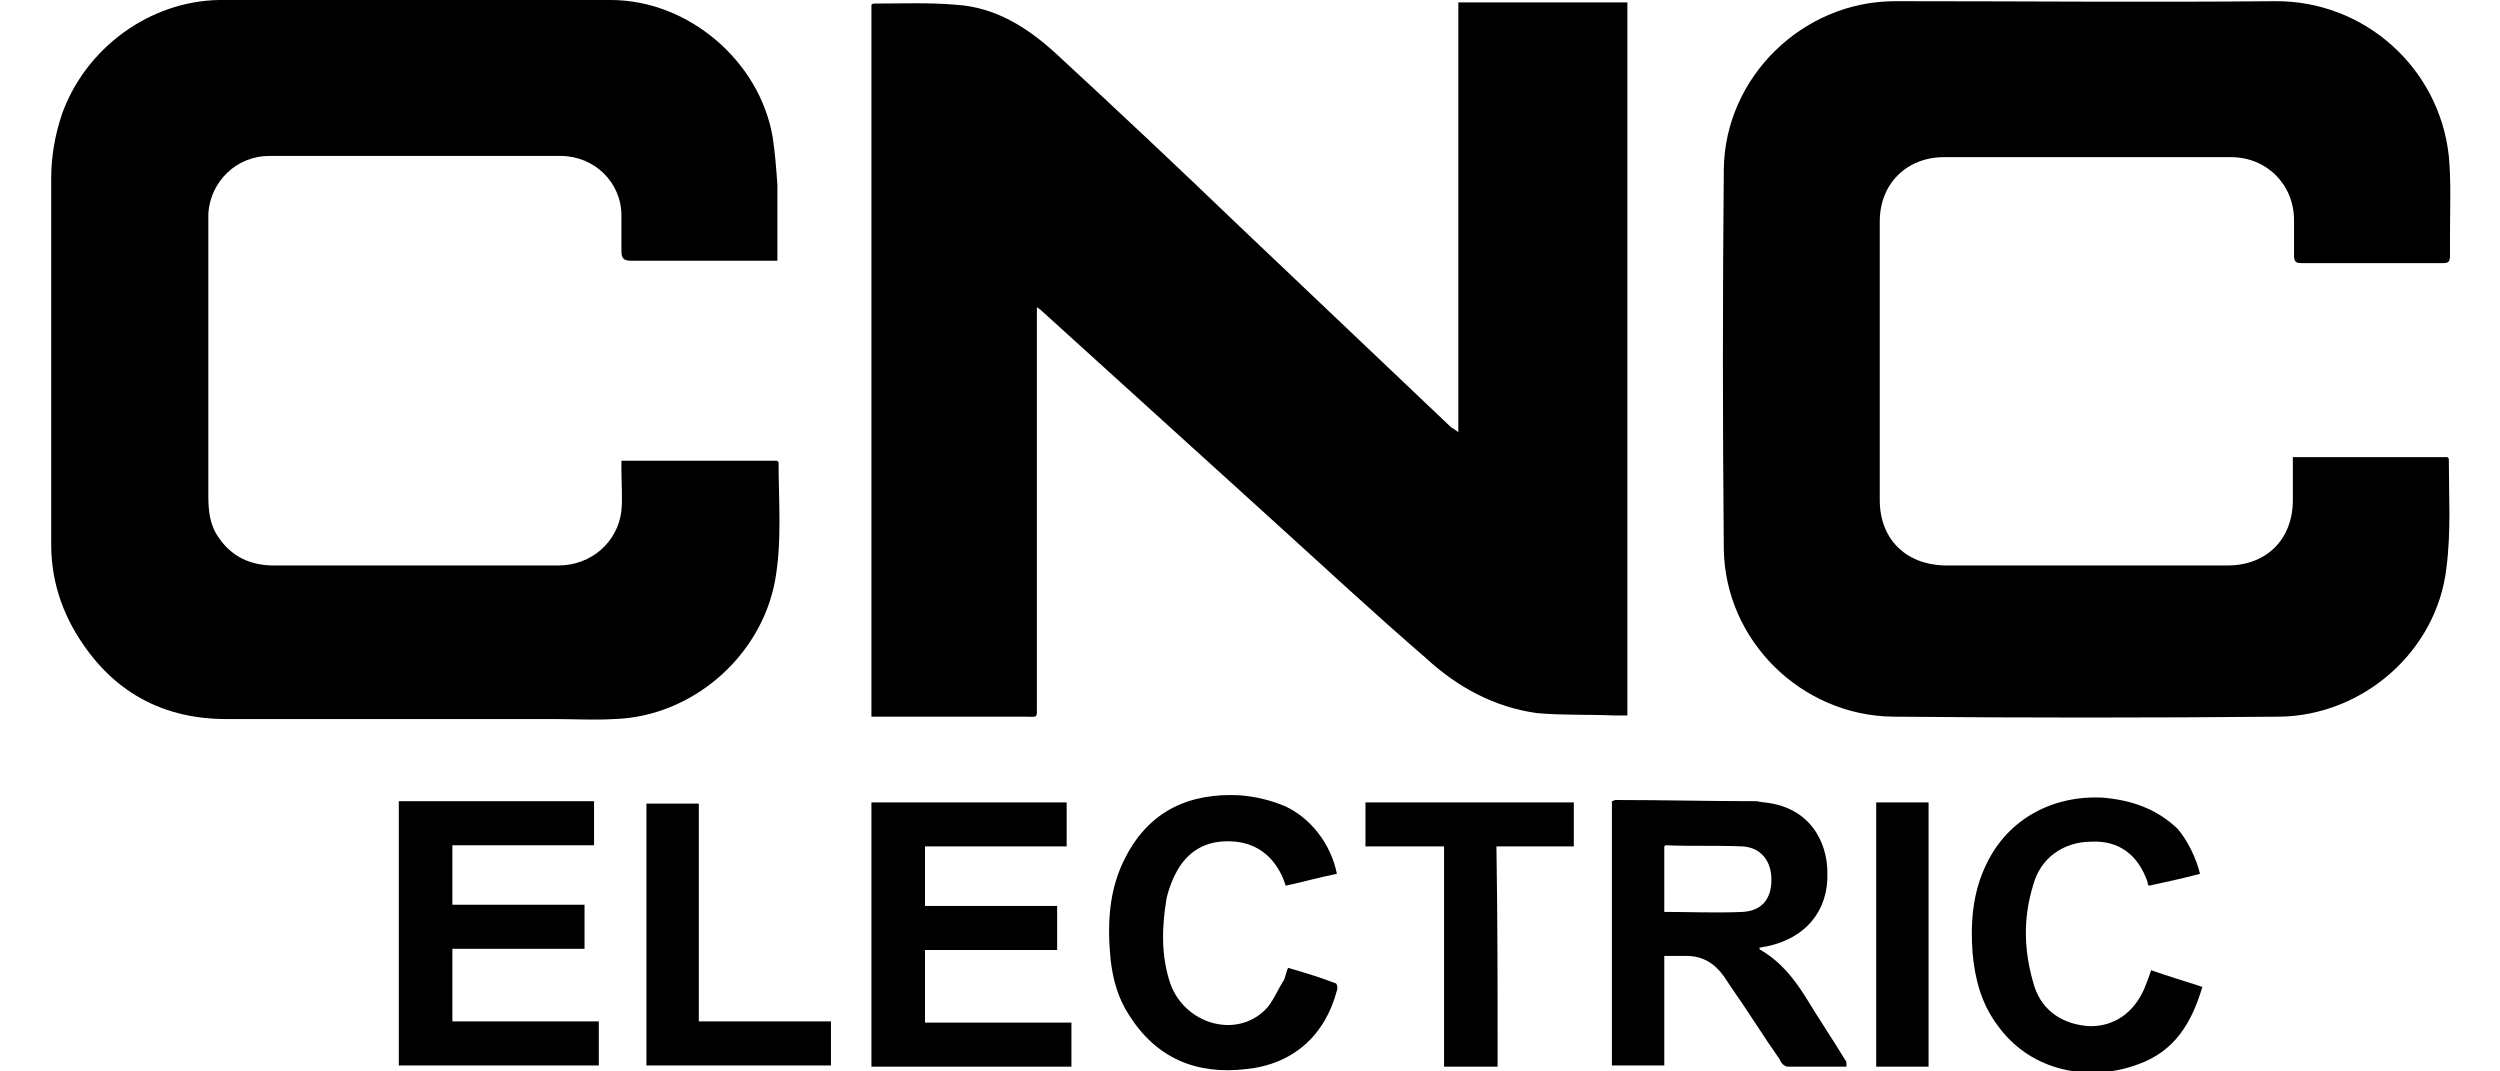
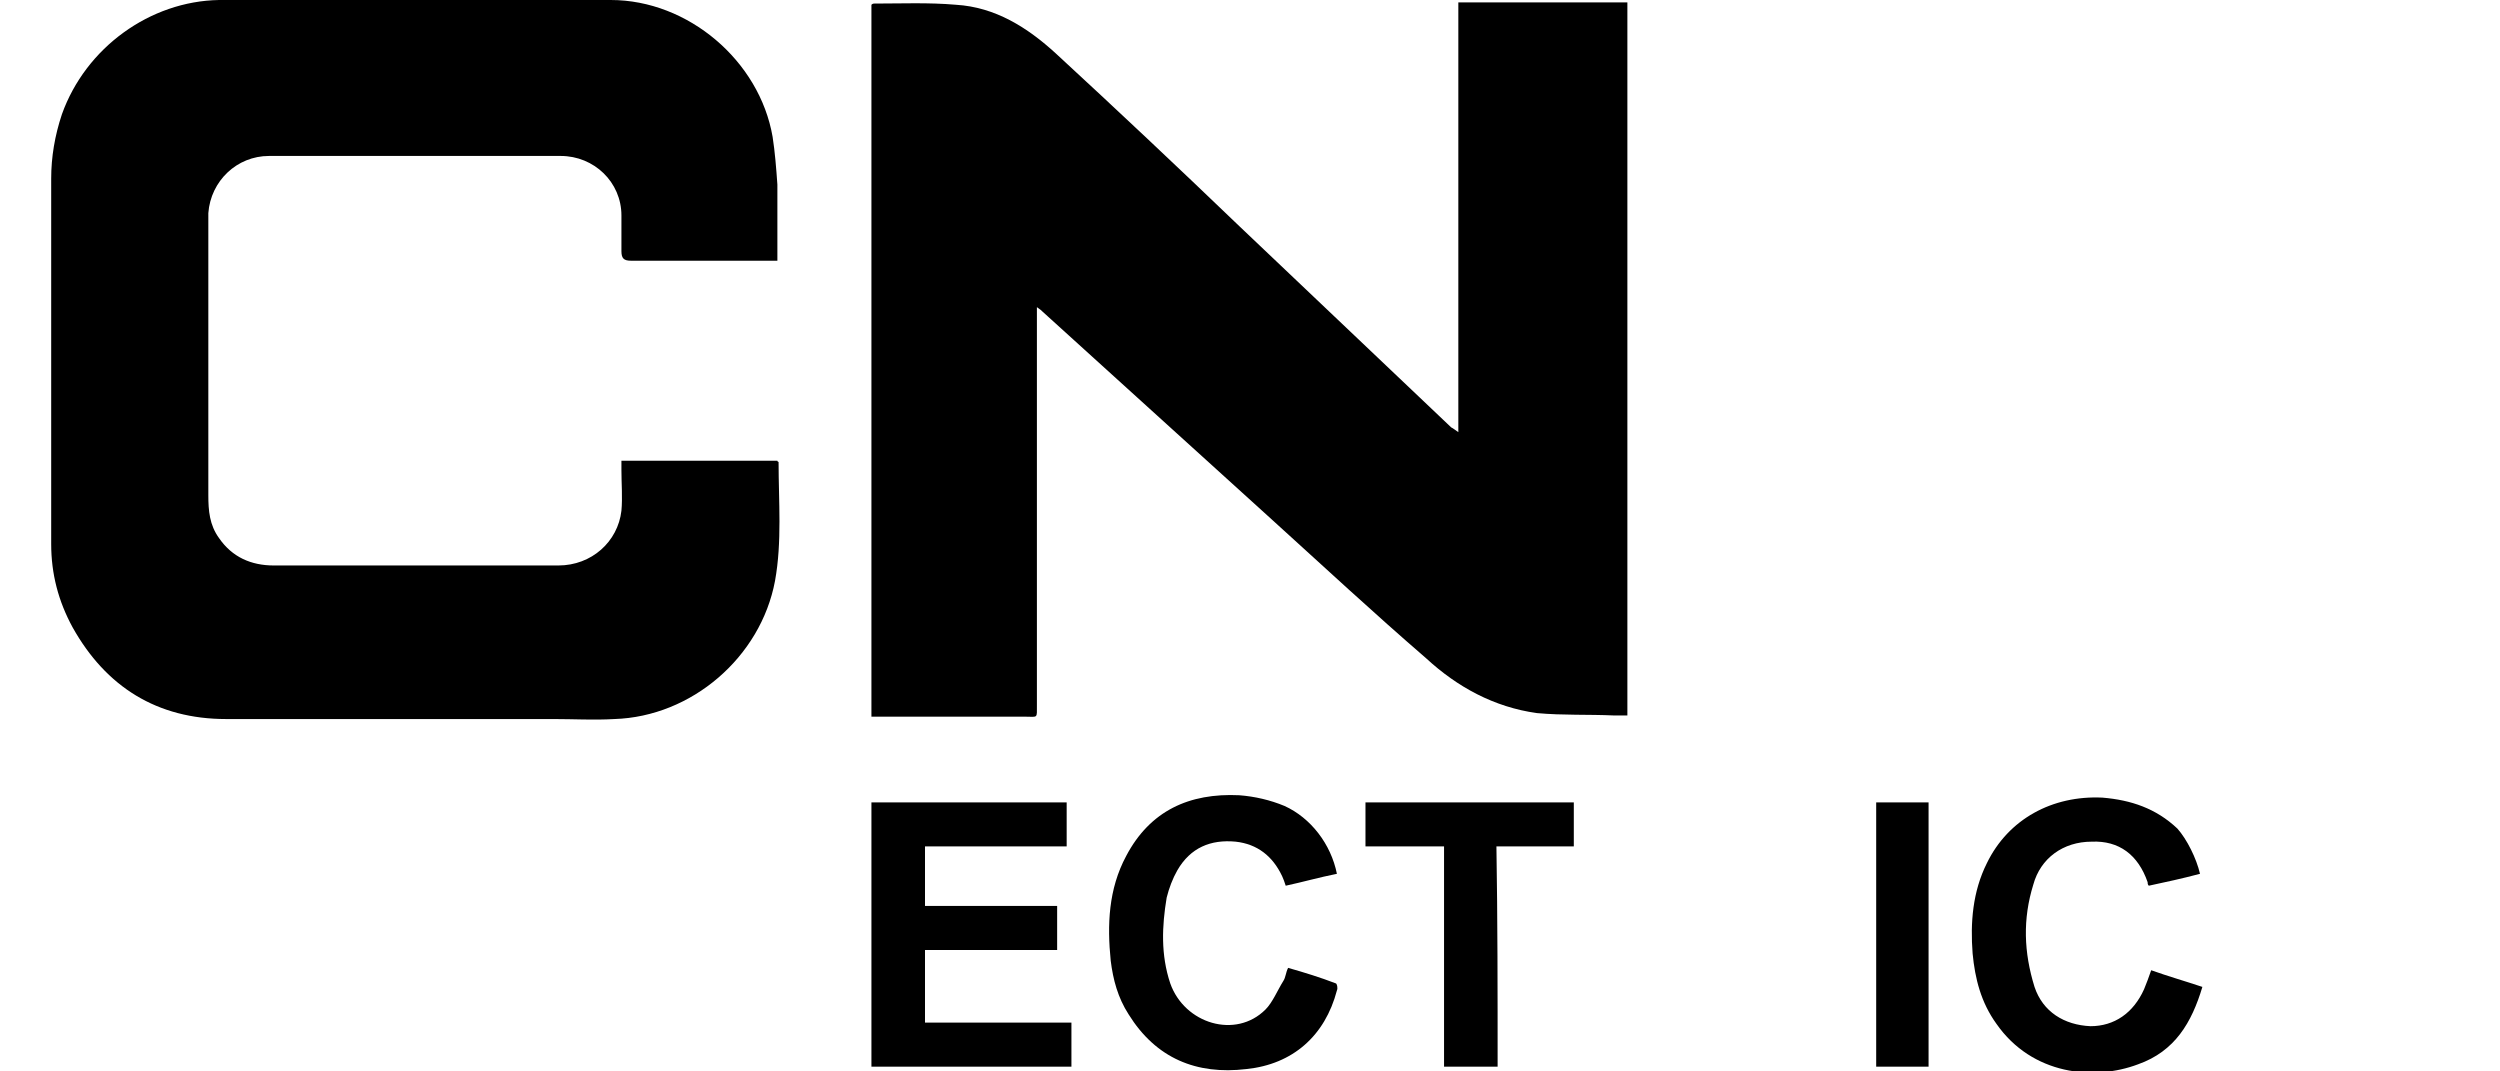
<svg xmlns="http://www.w3.org/2000/svg" version="1.1" id="图层_1" x="0px" y="0px" viewBox="0 0 210 90" style="enable-background:new 0 0 210 90;" xml:space="preserve">
  <g>
    <path d="M122.5,36.3c0-12.2,0-24.1,0-36.1c4.8,0,9.5,0,14.2,0c0,20,0,39.9,0,59.9c-0.4,0-0.7,0-1.1,0c-2.2-0.1-4.3,0-6.5-0.2   c-3.6-0.5-6.7-2.2-9.3-4.6c-4.4-3.8-8.6-7.7-12.9-11.6C100.5,37.9,94,32,87.6,26.2c-0.1-0.1-0.2-0.2-0.5-0.4c0,0.3,0,0.6,0,0.8   c0,10.9,0,21.7,0,32.6c0,1.2,0.1,1-1,1c-4,0-8.1,0-12.1,0c-0.3,0-0.5,0-0.8,0c0-20,0-39.9,0-59.8c0,0,0.1-0.1,0.2-0.1   c2.3,0,4.6-0.1,6.9,0.1c3.3,0.2,6,1.9,8.4,4.1C93.8,9.2,98.9,14,104,18.9c6,5.7,11.9,11.3,17.9,17C122.1,36,122.2,36.1,122.5,36.3z   " />
    <path d="M65.3,21.9c-0.4,0-0.7,0-1,0c-3.8,0-7.6,0-11.3,0c-0.6,0-0.8-0.2-0.8-0.8c0-1,0-2,0-3c0-2.8-2.3-5-5.1-5   c-8.2,0-16.3,0-24.5,0c-2.7,0-4.9,2.1-5.1,4.8c0,0.2,0,0.4,0,0.7c0,7.7,0,15.3,0,23c0,1.3,0.1,2.5,0.9,3.6c1.1,1.6,2.7,2.3,4.6,2.3   c5,0,9.9,0,14.9,0c3,0,6,0,9,0c2.8,0,5-2,5.3-4.6c0.1-1.1,0-2.3,0-3.4c0-0.2,0-0.5,0-0.8c4.4,0,8.7,0,13.1,0c0,0.1,0.1,0.1,0.1,0.1   c0,3.3,0.3,6.7-0.3,10c-1.2,6.4-7,11.4-13.5,11.6c-1.7,0.1-3.4,0-5.1,0c-9.2,0-18.3,0-27.5,0c-5.8,0-10.1-2.7-12.9-7.7   c-1.2-2.2-1.8-4.5-1.8-7c0-10.2,0-20.4,0-30.7c0-1.8,0.3-3.6,0.9-5.4C7.2,4,12.6,0.1,18.4,0c11-0.1,21.9-0.1,32.9,0   c6.5,0,12.5,5.1,13.6,11.5c0.2,1.3,0.3,2.6,0.4,4C65.3,17.6,65.3,19.7,65.3,21.9z" />
-     <path d="M192.6,38.4c4.4,0,8.7,0,13,0c0,0.1,0.1,0.1,0.1,0.1c0,3.1,0.2,6.1-0.2,9.2c-0.8,7-7,12.4-14,12.5   c-10.8,0.1-21.7,0.1-32.5,0c-7.7-0.1-14.1-6.4-14.2-14.1c-0.1-10.6-0.1-21.3,0-31.9c0.1-7.7,6.6-14.1,14.4-14.1   c10.6,0,21.2,0.1,31.8,0c7.6-0.1,13.9,5.6,14.7,13c0.2,2.1,0.1,4.3,0.1,6.5c0,0.6,0,1.3,0,1.9c0,0.4-0.1,0.6-0.5,0.6c-4,0-8,0-12,0   c-0.4,0-0.6-0.1-0.6-0.6c0-1,0-2,0-3c0-3-2.3-5.3-5.3-5.3c-8,0-16.1,0-24.1,0c-3.1,0-5.4,2.2-5.4,5.4c0,7.8,0,15.6,0,23.4   c0,3.3,2.2,5.4,5.4,5.5c7.9,0,15.9,0,23.8,0c3.3,0,5.5-2.2,5.5-5.5C192.6,40.6,192.6,39.6,192.6,38.4z" />
-     <path d="M155.1,89.6c-1.7,0-3.3,0-4.9,0c-0.3,0-0.6-0.3-0.7-0.6c-1.4-2-2.7-4.1-4.1-6.1c-0.2-0.3-0.4-0.6-0.6-0.9   c-0.8-1.1-1.8-1.7-3.1-1.7c-0.6,0-1.2,0-1.9,0c0,3.1,0,6.1,0,9.2c-1.5,0-3,0-4.4,0c0-7.4,0-14.8,0-22.2c0.1,0,0.2-0.1,0.3-0.1   c3.9,0,7.9,0.1,11.8,0.1c0.2,0,0.5,0.1,0.7,0.1c3.9,0.4,5.3,3.4,5.3,5.9c0.1,3.2-1.8,5.5-5.1,6.2c-0.2,0-0.4,0.1-0.6,0.1   c0,0.1,0,0.2,0.1,0.2c1.7,1,2.8,2.4,3.8,4c1.1,1.8,2.3,3.6,3.4,5.4C155.1,89.4,155.1,89.4,155.1,89.6z M139.8,76.6   c2.2,0,4.4,0.1,6.6,0c1.6-0.1,2.4-1.1,2.4-2.7s-0.9-2.7-2.4-2.8c-2.2-0.1-4.4,0-6.5-0.1l-0.1,0.1C139.8,73,139.8,74.8,139.8,76.6z" />
    <path d="M89.6,67.4c0,1.2,0,2.4,0,3.7c-4,0-7.9,0-11.9,0c0,1.7,0,3.3,0,5c3.7,0,7.4,0,11.1,0c0,1.3,0,2.4,0,3.7   c-3.7,0-7.4,0-11.1,0c0,2.1,0,4,0,6.1c4.1,0,8.2,0,12.3,0c0,1.3,0,2.5,0,3.7c-5.6,0-11.2,0-16.8,0c0-7.4,0-14.7,0-22.2   C78.7,67.4,84.1,67.4,89.6,67.4z" />
-     <path d="M38,76c1.9,0,3.7,0,5.6,0c1.8,0,3.6,0,5.5,0c0,1.2,0,2.4,0,3.7c-3.7,0-7.3,0-11.1,0c0,2.1,0,4.1,0,6.1c4.1,0,8.2,0,12.3,0   c0,1.3,0,2.4,0,3.7c-5.6,0-11.2,0-16.8,0c0-7.4,0-14.8,0-22.2c5.4,0,10.9,0,16.4,0c0,1.2,0,2.4,0,3.7C46,71,42,71,38,71   C38,72.7,38,74.3,38,76z" />
    <path d="M184.8,73.4c-1.5,0.4-2.9,0.7-4.3,1c-0.1-0.1-0.1-0.2-0.1-0.3c-0.8-2.3-2.4-3.5-4.7-3.4c-2.4,0-4.3,1.4-4.9,3.6   c-0.9,2.9-0.8,5.7,0.1,8.6c0.7,2.1,2.5,3.2,4.7,3.3c2,0,3.6-1.1,4.5-3.1c0.2-0.5,0.4-1,0.6-1.6c1.4,0.5,2.8,0.9,4.3,1.4   c-0.9,3-2.3,5.4-5.4,6.5c-3.7,1.4-8.9,0.9-11.9-3.4c-1.3-1.8-1.8-3.8-2-5.9c-0.2-2.6,0-5.2,1.2-7.6c1.8-3.7,5.5-5.7,9.7-5.5   c2.4,0.2,4.5,0.9,6.3,2.6C183.7,70.5,184.5,72.1,184.8,73.4z" />
    <path d="M112.3,73.4c-1.5,0.3-2.9,0.7-4.3,1c-0.1-0.3-0.2-0.6-0.3-0.8c-0.8-1.7-2.1-2.7-3.9-2.9c-2.1-0.2-3.8,0.5-4.9,2.4   c-0.4,0.7-0.7,1.5-0.9,2.3c-0.4,2.4-0.5,4.8,0.3,7.2c1.2,3.4,5.5,4.7,8,2.2c0.6-0.6,1-1.6,1.5-2.4c0.2-0.3,0.2-0.7,0.4-1.1   c1.4,0.4,2.7,0.8,4,1.3c0.1,0,0.2,0.4,0.1,0.6c-1,3.8-3.7,6.2-7.6,6.6c-4.2,0.5-7.6-0.9-9.9-4.6c-0.9-1.4-1.3-2.9-1.5-4.5   c-0.3-3-0.2-6,1.3-8.8c2-3.8,5.3-5.3,9.5-5.1c1.3,0.1,2.6,0.4,3.8,0.9C110.1,68.7,111.8,70.9,112.3,73.4z" />
    <path d="M125.8,89.6c-1.6,0-3,0-4.5,0c0-6.2,0-12.3,0-18.5c-2.2,0-4.4,0-6.6,0c0-1.3,0-2.5,0-3.7c5.9,0,11.7,0,17.5,0   c0,1.2,0,2.4,0,3.7c-2.1,0-4.3,0-6.5,0C125.8,77.2,125.8,83.4,125.8,89.6z" />
-     <path d="M54.3,89.5c0-7.4,0-14.7,0-22c1.5,0,2.9,0,4.4,0c0,6.1,0,12.2,0,18.3c3.7,0,7.4,0,11.1,0c0,1.3,0,2.5,0,3.7   C64.7,89.5,59.6,89.5,54.3,89.5z" />
    <path d="M162,89.6c-1.5,0-2.9,0-4.4,0c0-7.4,0-14.8,0-22.2c1.5,0,2.9,0,4.4,0C162,74.7,162,82.1,162,89.6z" />
  </g>
</svg>